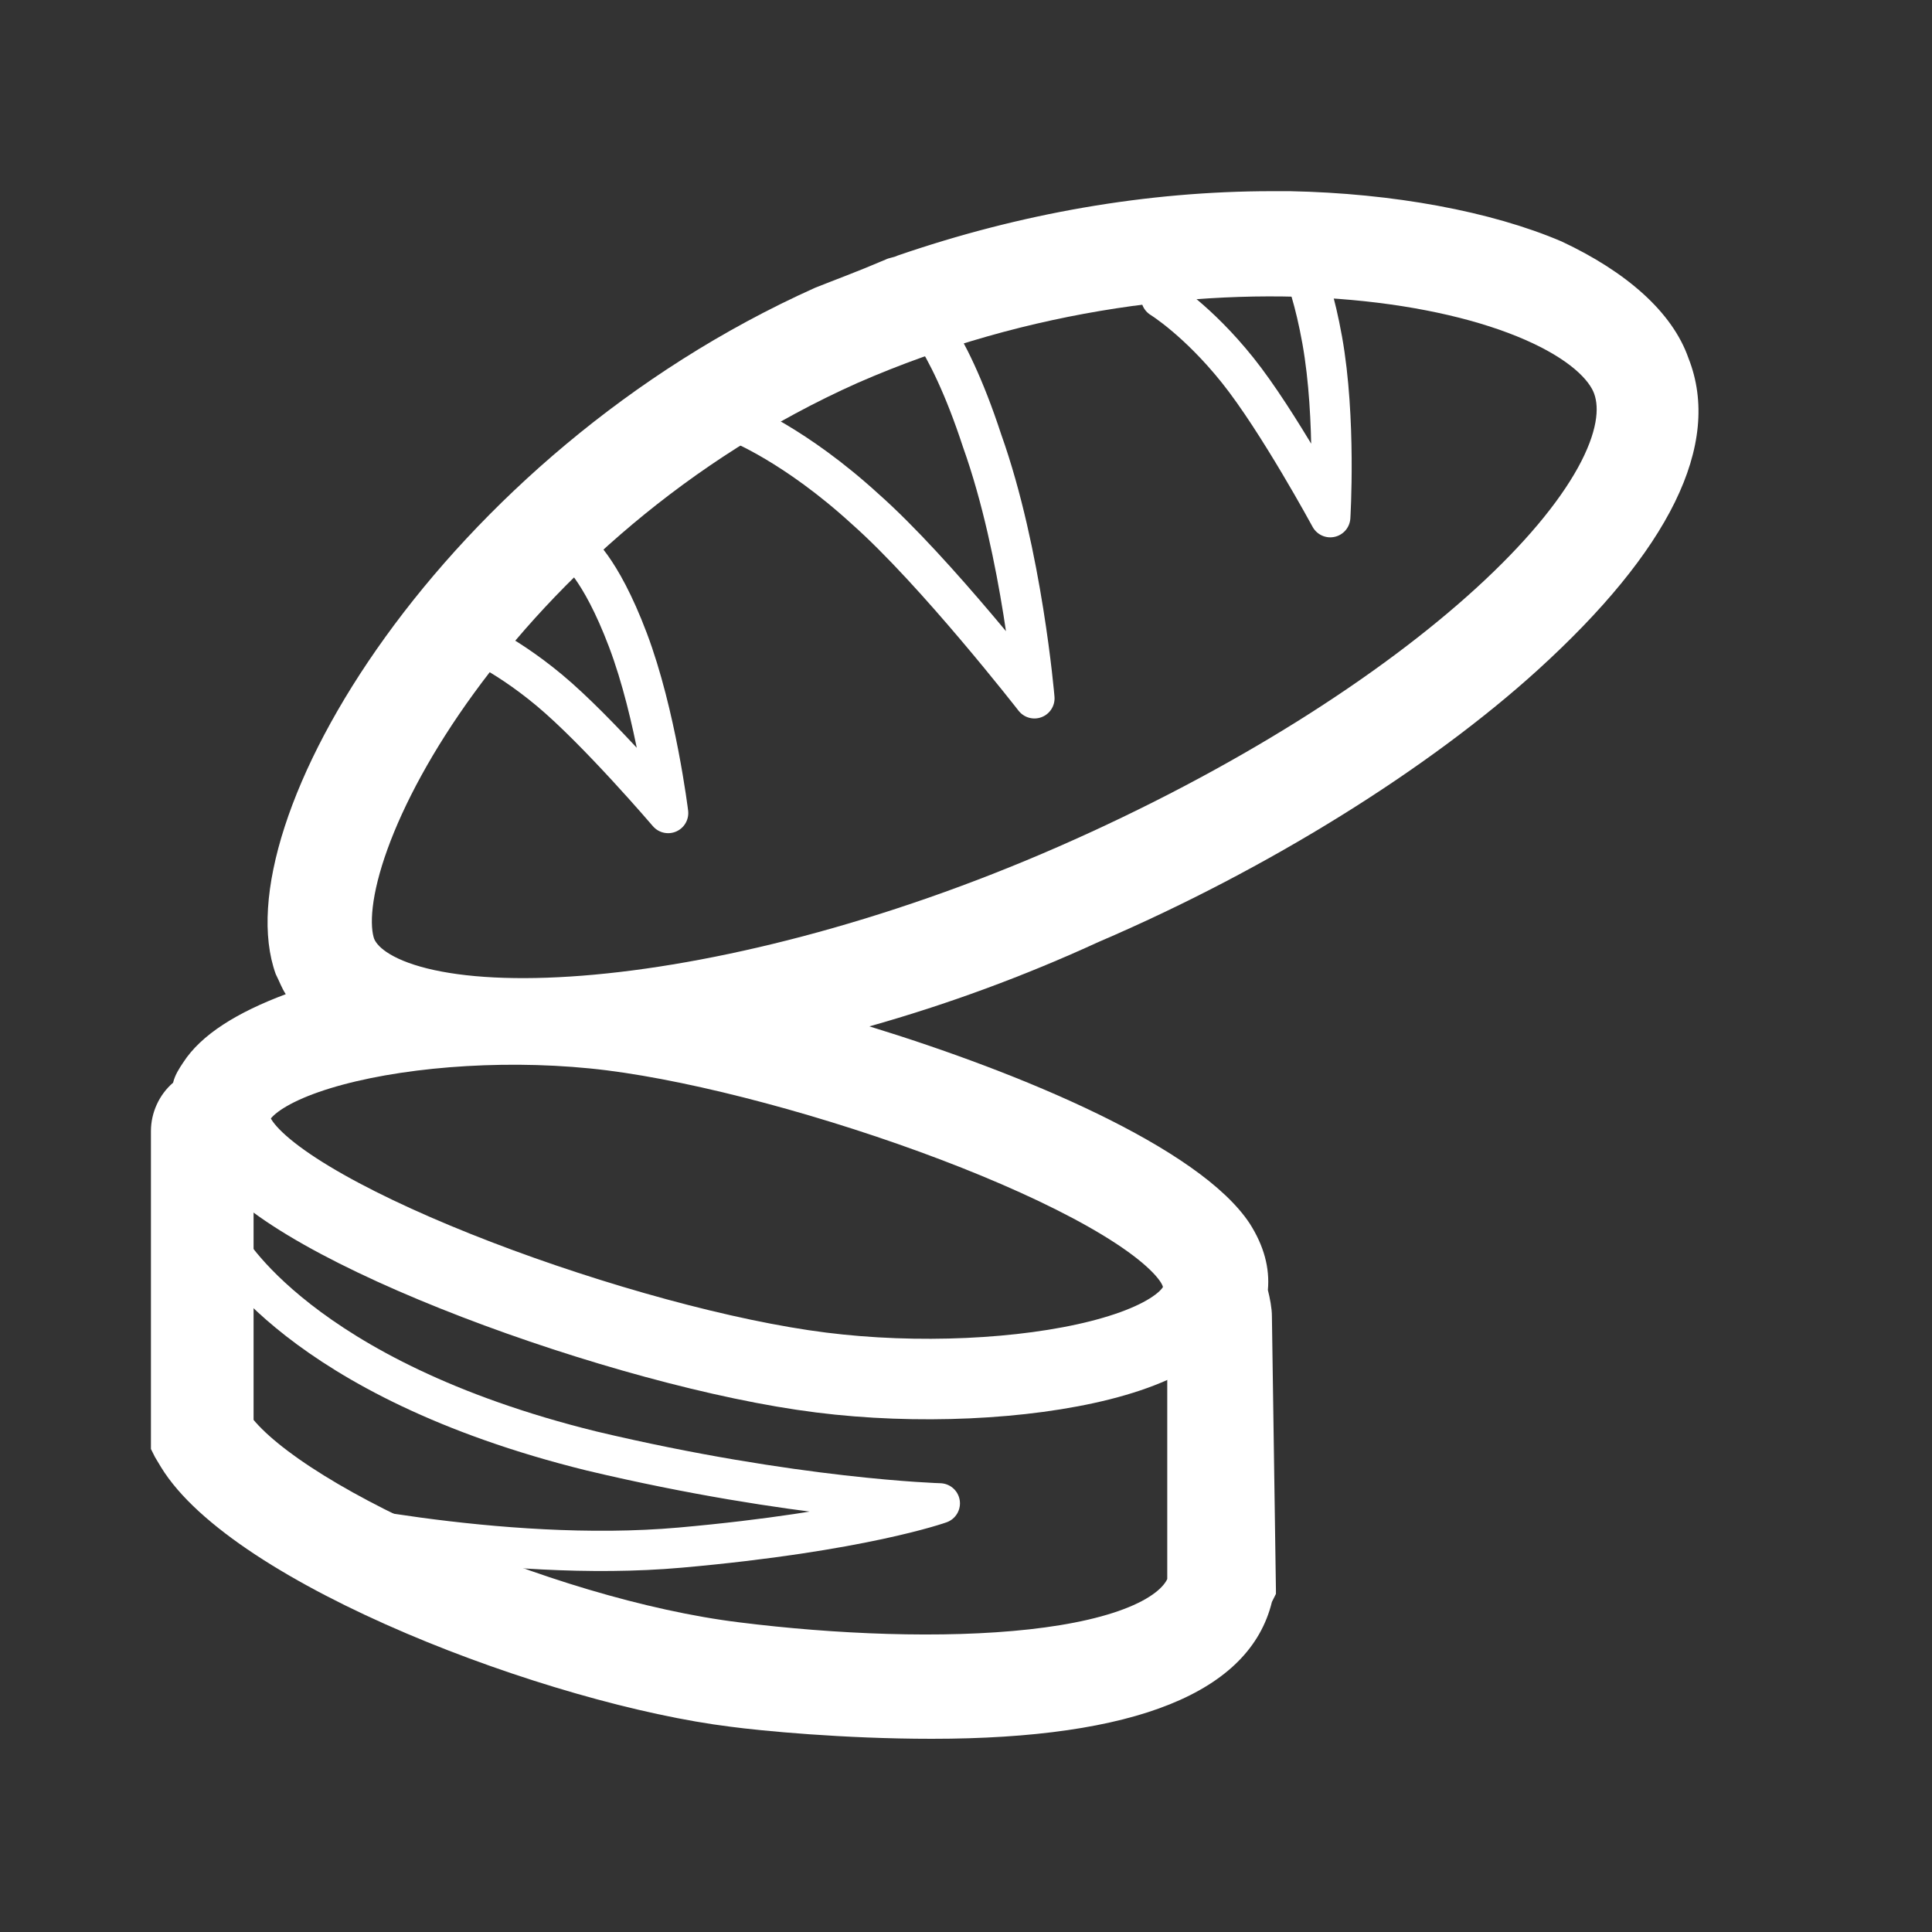
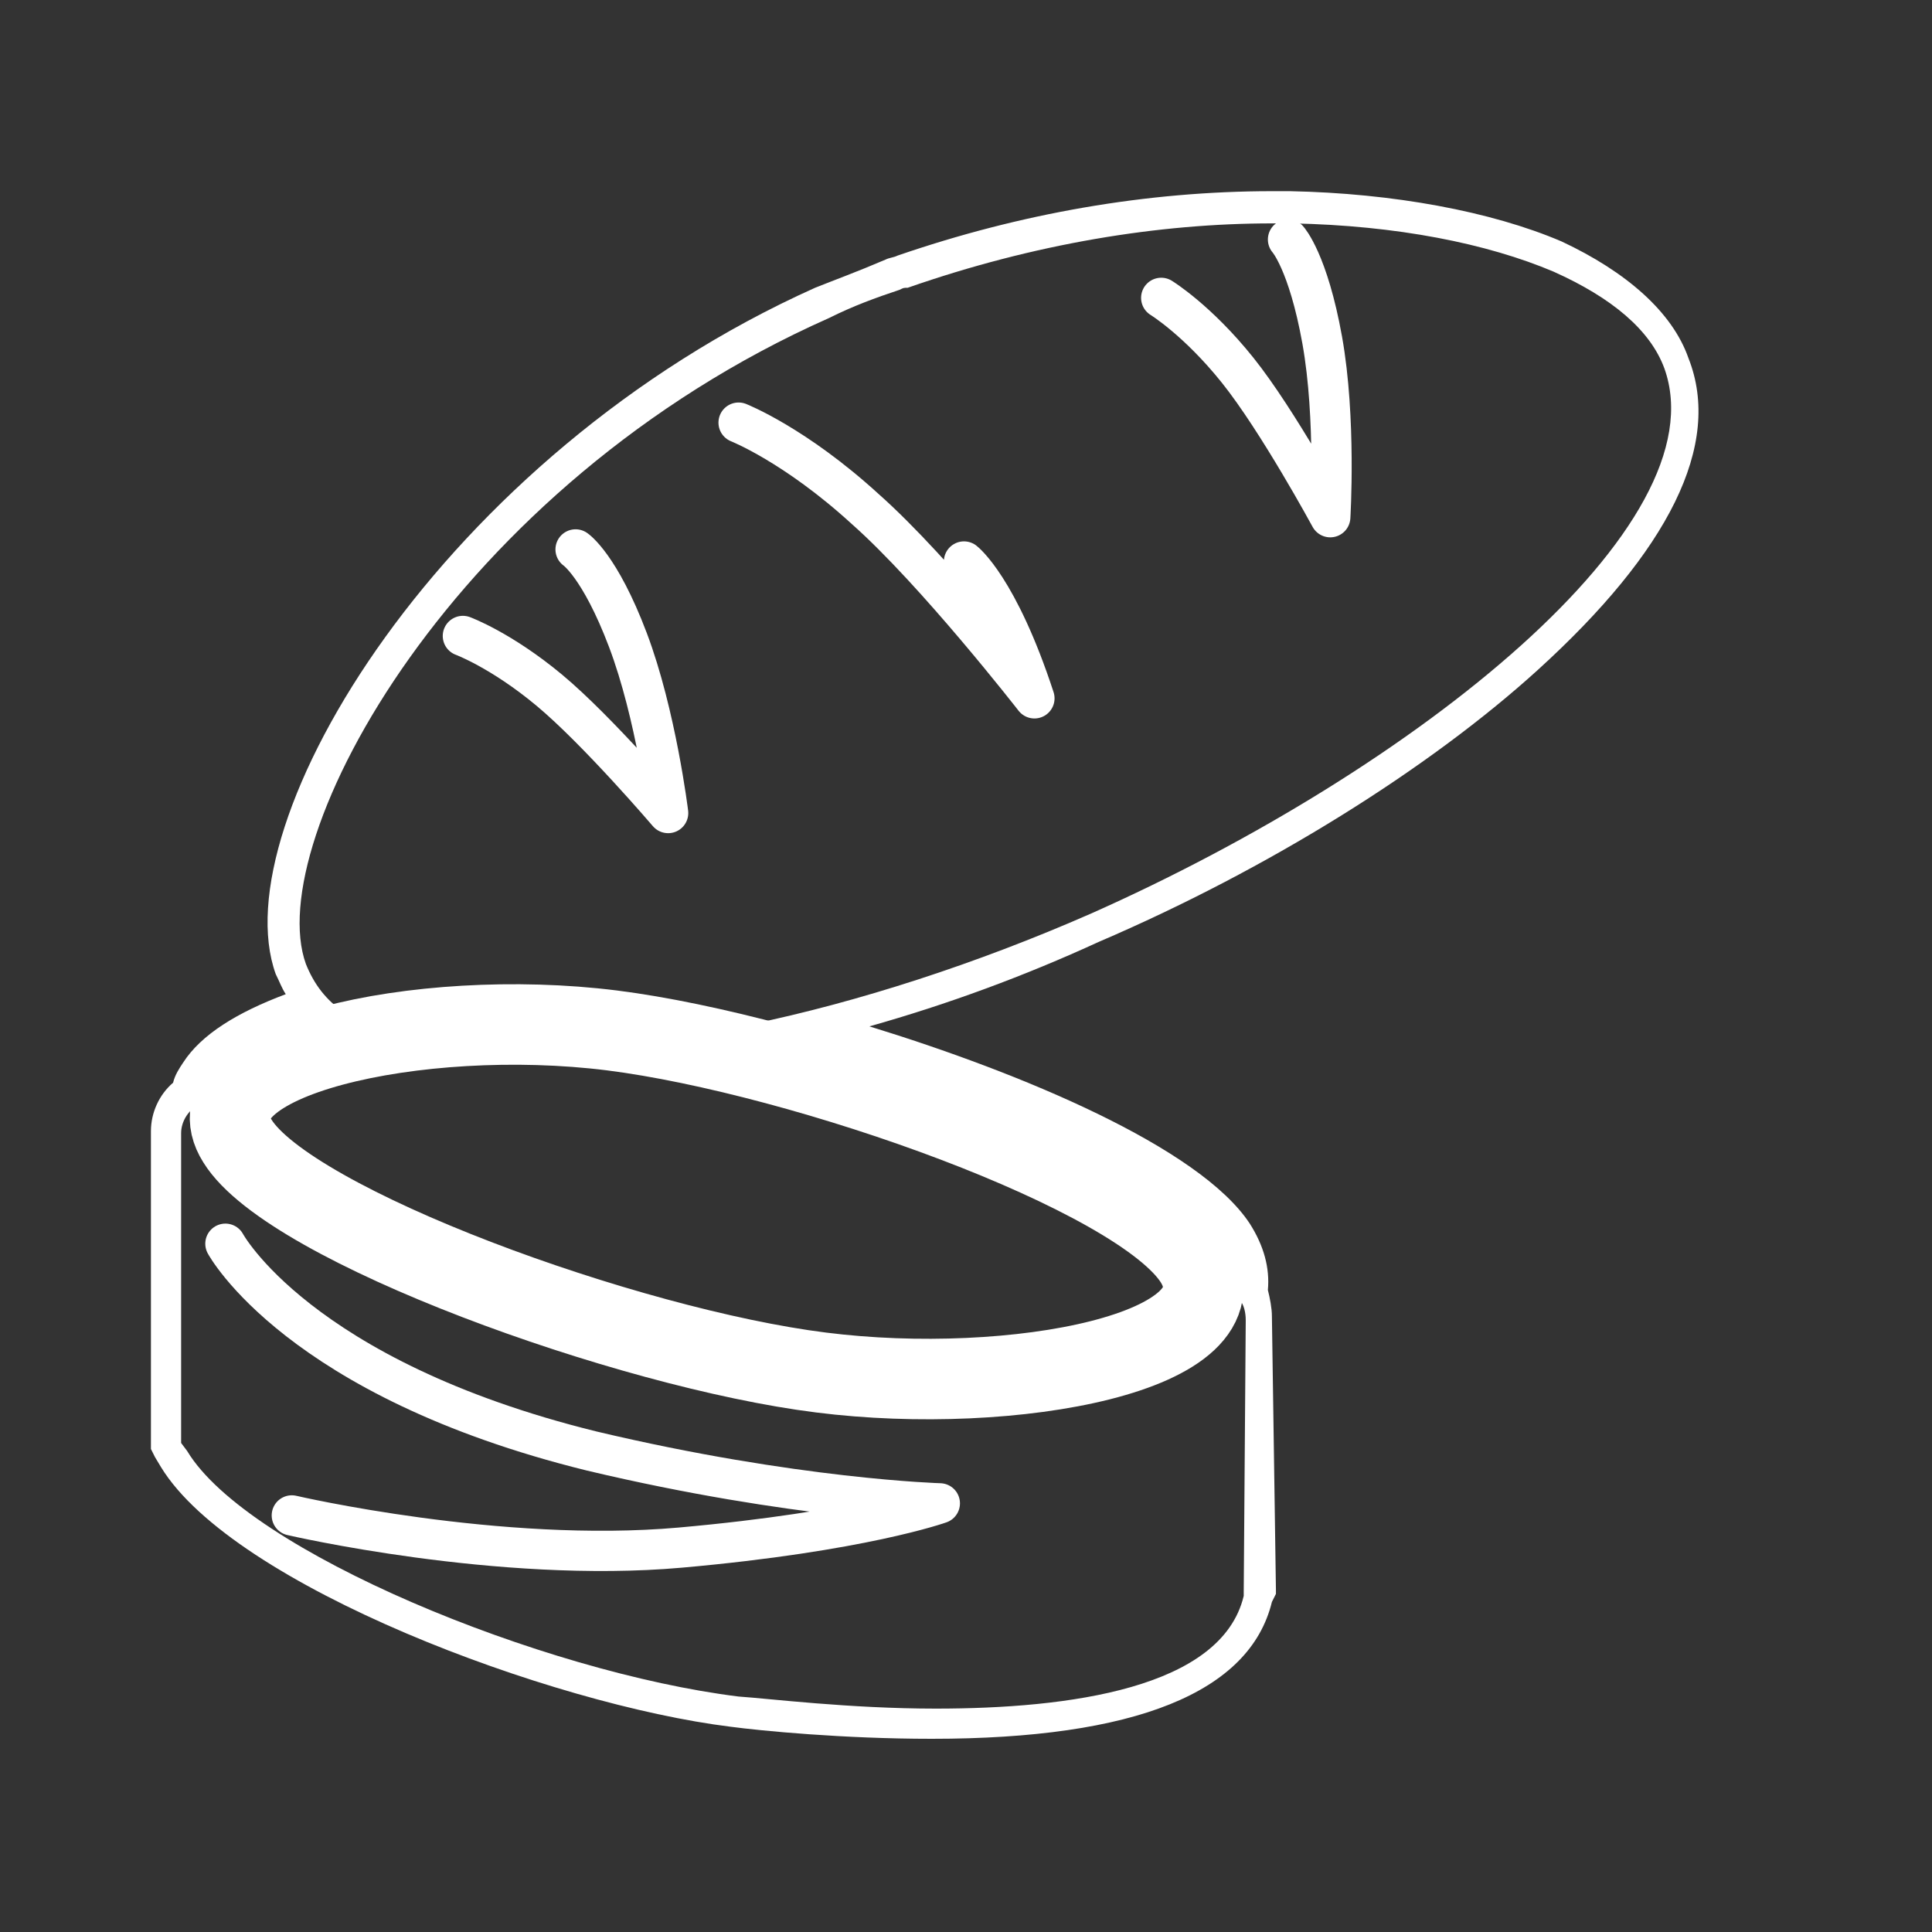
<svg xmlns="http://www.w3.org/2000/svg" version="1.1" id="レイヤー_1" x="0px" y="0px" viewBox="0 0 96 96" style="enable-background:new 0 0 96 96;" xml:space="preserve">
  <rect x="0" y="0" width="96" height="96" fill="#333333" stroke="none" />
  <style type="text/css">
	.st0{display:none;fill:#5530FF;}
	.st1{fill:#FFFFFF;}
	.st2{fill:none;stroke:#FFFFFF;stroke-width:4;stroke-linecap:round;stroke-miterlimit:10;}
	.st3{fill:none;stroke:#FFFFFF;stroke-width:2;stroke-linecap:round;stroke-linejoin:round;stroke-miterlimit:10;}
</style>
  <circle class="st0" cx="48" cy="48" r="48" />
  <path class="st1" d="M63.2,11.1c0.2,0,0.5,0,0.7,0H64c0.1,0,0.1,0,0.2,0c5.2,0.1,9.7,1,13,2.4c2.9,1.3,4.8,2.9,5.5,4.8  c2.8,7.8-12.3,19.9-28.5,27.1c-5.7,2.5-11.6,4.4-16.9,5.5c9.2,2.2,21.1,6.7,23.7,11c0.6,0.9,0.7,1.8,0.6,2.7c0.2,0.2,0.3,0.6,0.3,1  l-0.1,13.5v0.2c-1.1,4.6-8.7,5.6-15.3,5.6l0,0c-4.3,0-8.3-0.5-9.8-0.6C27,83.1,12.3,77.1,9.3,72.1L9,71.7V56.3  c0-0.6,0.4-1.2,0.9-1.4c0.1-0.4,0.2-0.8,0.5-1.2c1-1.6,3.5-2.7,6.7-3.4c-0.9-0.6-1.5-1.4-1.9-2.4c-2.2-6.1,7.3-23.8,26-32.1  c1.2-0.6,2.3-1,3.5-1.4c0.2-0.1,0.2-0.1,0.4-0.1C51.4,12.1,57.6,11.1,63.2,11.1 M63.2,9.5c-6.2,0-12.5,1.1-18.6,3.2  c-0.2,0.1-0.4,0.1-0.6,0.2c-1.4,0.6-2.5,1-3.5,1.4C22,22.6,11,40.9,13.7,48.4c0.2,0.4,0.3,0.7,0.5,1c-2.4,0.9-4.2,2-5.1,3.4  c-0.2,0.3-0.4,0.6-0.5,1c-0.7,0.6-1.1,1.5-1.1,2.4v15.3v0.5l0.2,0.4L8,72.9c3.6,5.9,19.4,11.8,28.3,12.9c1.5,0.2,5.6,0.6,10,0.6  c10.1,0,15.8-2.3,16.9-6.8l0.1-0.2l0.1-0.2v-0.2l-0.2-13.6c0-0.4-0.1-0.9-0.2-1.3c0.1-1.1-0.2-2.2-0.9-3.3  C59.6,57,50.7,53.3,43.2,51c3.9-1.1,7.7-2.5,11.4-4.2c8.4-3.6,16.4-8.6,21.8-13.5c6.5-5.9,9.2-11.2,7.5-15.5  c-0.8-2.3-3.1-4.3-6.3-5.8c-3.5-1.5-8.4-2.4-13.5-2.5c-0.1,0-0.2,0-0.2,0c-0.1,0-0.1,0-0.2,0C63.6,9.5,63.4,9.5,63.2,9.5L63.2,9.5z" />
-   <path class="st2" d="M81.1,18.9c2.1,5.9-9.9,17.2-27.7,25s-34.8,8.6-36.7,3.4c-1.8-5.2,7.4-22.2,25.1-30.1C59.6,9.4,79,13,81.1,18.9  z" />
-   <path class="st3" d="M36.7,21c0,0,2.8,1.1,6.3,4.3c3.5,3.1,8.4,9.4,8.4,9.4s-0.6-7.2-2.6-12.8c-1.8-5.5-3.5-6.8-3.5-6.8" />
+   <path class="st3" d="M36.7,21c0,0,2.8,1.1,6.3,4.3c3.5,3.1,8.4,9.4,8.4,9.4c-1.8-5.5-3.5-6.8-3.5-6.8" />
  <path class="st3" d="M57.7,14.8c0,0,1.8,1.1,3.8,3.6c2,2.5,4.6,7.3,4.6,7.3s0.3-4.9-0.4-8.8c-0.7-3.9-1.7-5-1.7-5" />
  <path class="st3" d="M23,31.6c0,0,1.9,0.7,4.3,2.7c2.4,2,5.9,6.1,5.9,6.1s-0.6-4.9-2-8.6c-1.4-3.7-2.6-4.5-2.6-4.5" />
  <path class="st2" d="M40.8,68.2c-9.6-1.2-26.4-7.3-29-11.5c-2.6-4.1,9-6.7,18.6-5.5c9.5,1.2,26.3,7.1,29,11.5  C62.1,67.2,50.3,69.4,40.8,68.2z" />
-   <path class="st2" d="M10.6,56.3v14.9c2.6,4.2,16.1,10.2,25.9,11.4c9.6,1.2,22.2,1,23.5-3.8V65.6" />
  <path class="st3" d="M11.2,61.8c0,0,3.6,6.7,18.2,10.3c10.1,2.4,17.3,2.6,17.3,2.6s-3.9,1.4-12.9,2.2s-19.3-1.6-19.3-1.6" />
</svg>